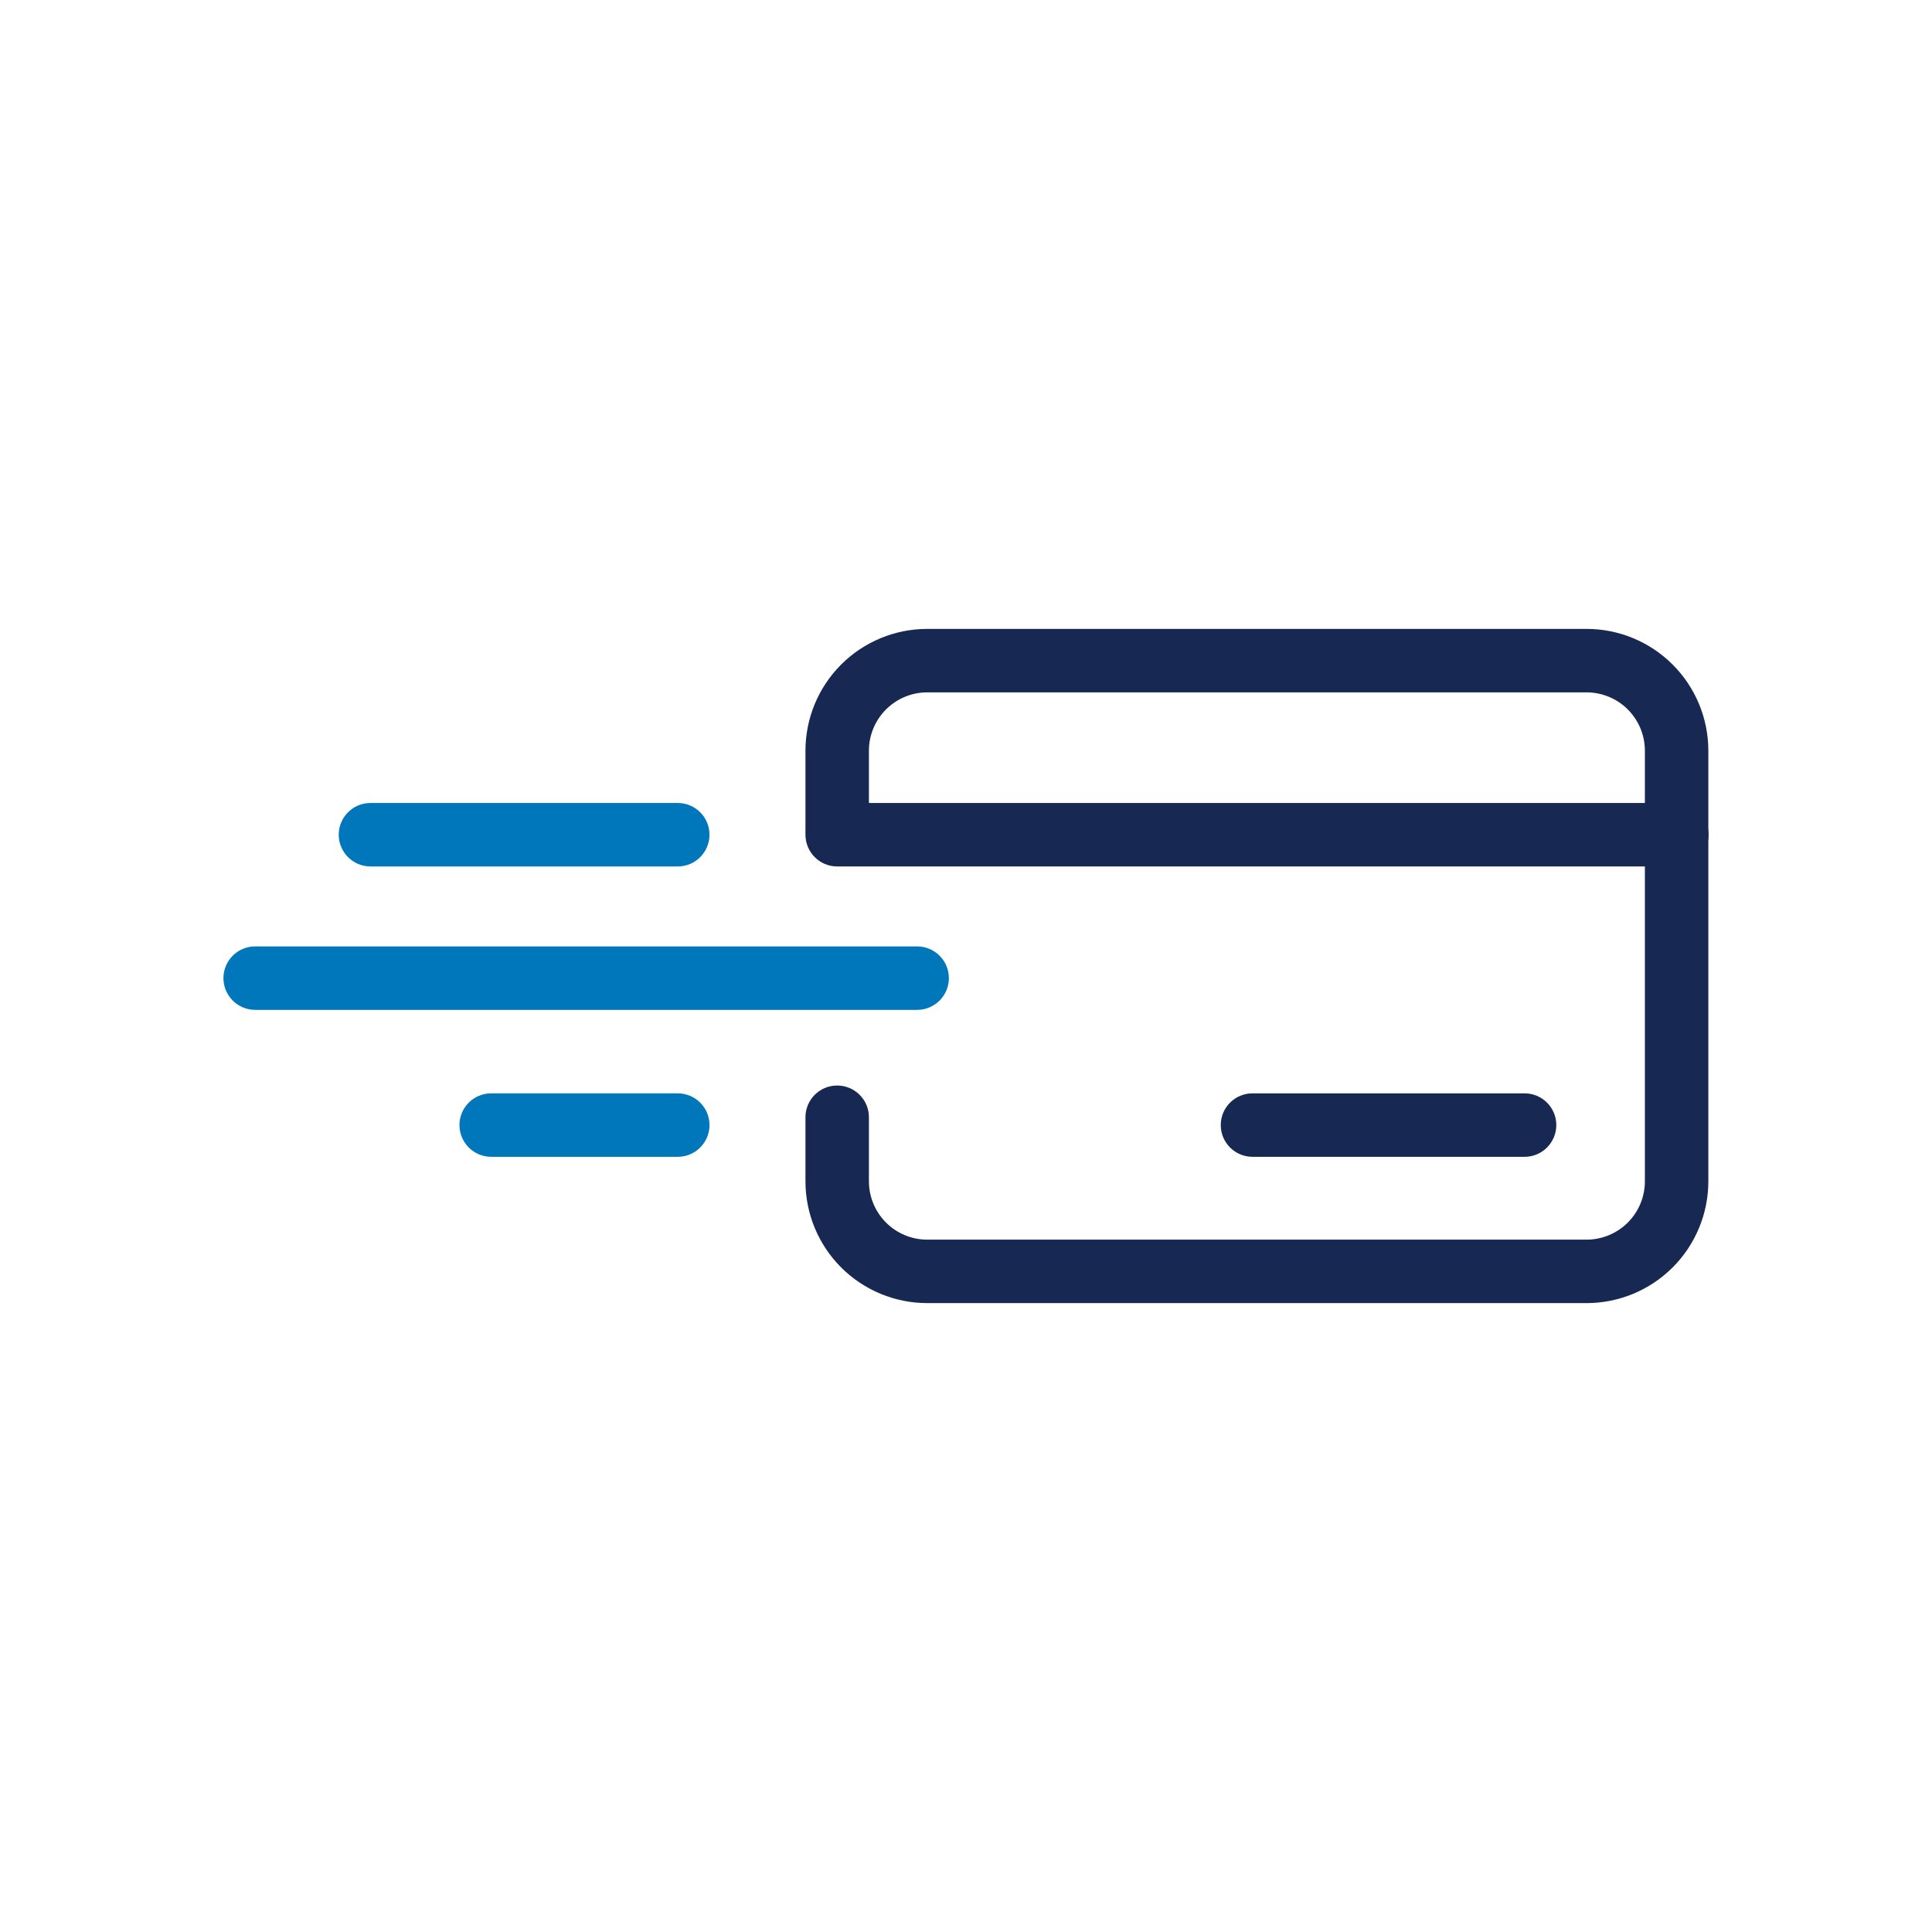
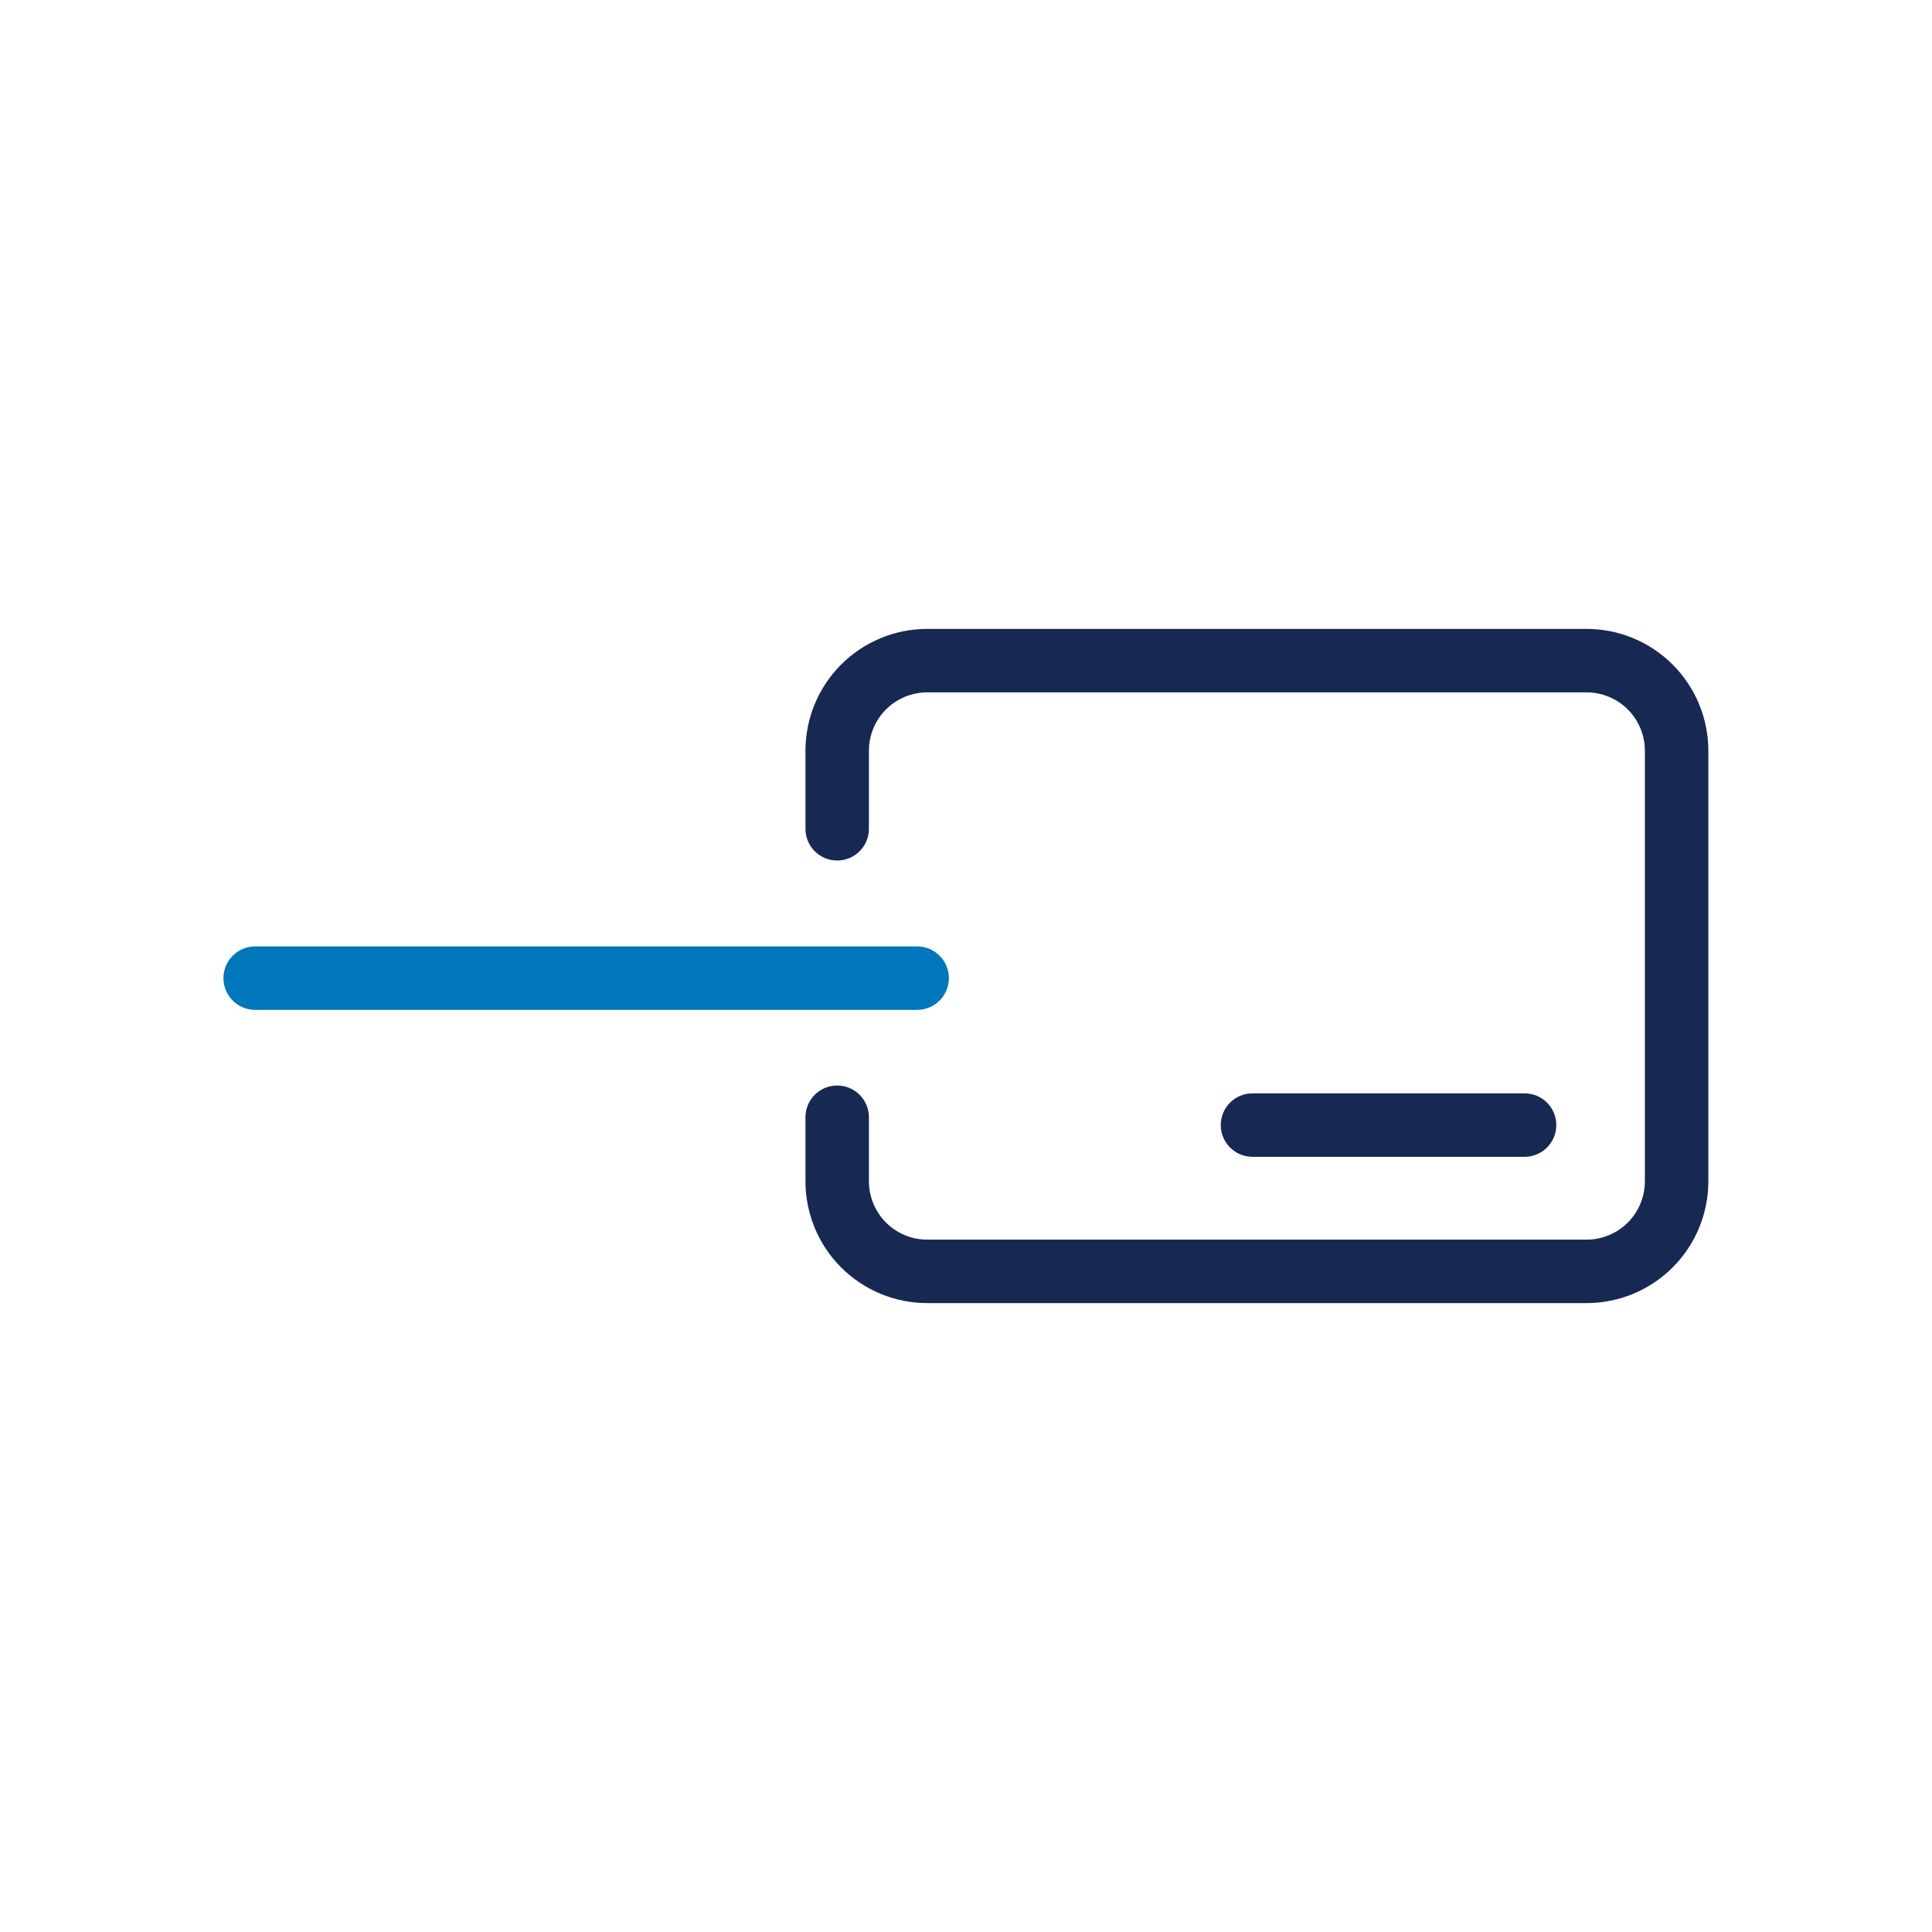
<svg xmlns="http://www.w3.org/2000/svg" width="72" height="72" viewBox="0 0 72 72" fill="none">
  <path fill-rule="evenodd" clip-rule="evenodd" d="M34.557 25.802C33.98 25.802 33.427 26.031 33.019 26.439C32.611 26.847 32.382 27.4 32.382 27.977V30.886C32.382 31.54 31.852 32.069 31.199 32.069C30.546 32.069 30.017 31.54 30.017 30.886V27.977C30.017 26.773 30.495 25.618 31.346 24.767C32.198 23.915 33.353 23.437 34.557 23.437H59.124C60.328 23.437 61.483 23.915 62.335 24.767C63.186 25.618 63.665 26.773 63.665 27.977V44.023C63.665 45.227 63.186 46.382 62.335 47.233C61.483 48.085 60.328 48.563 59.124 48.563H34.557C33.353 48.563 32.198 48.085 31.346 47.233C30.495 46.382 30.017 45.227 30.017 44.023V41.636C30.017 40.983 30.546 40.454 31.199 40.454C31.852 40.454 32.382 40.983 32.382 41.636V44.023C32.382 44.599 32.611 45.153 33.019 45.561C33.427 45.969 33.98 46.198 34.557 46.198H59.124C59.701 46.198 60.255 45.969 60.663 45.561C61.071 45.153 61.3 44.599 61.3 44.023V27.977C61.3 27.4 61.071 26.847 60.663 26.439C60.255 26.031 59.701 25.802 59.124 25.802H34.557Z" fill="#172852" />
-   <path fill-rule="evenodd" clip-rule="evenodd" d="M30.017 31.107C30.017 30.454 30.546 29.925 31.199 29.925H62.49C63.143 29.925 63.673 30.454 63.673 31.107C63.673 31.76 63.143 32.29 62.49 32.29H31.199C30.546 32.29 30.017 31.76 30.017 31.107Z" fill="#172852" />
  <path fill-rule="evenodd" clip-rule="evenodd" d="M45.494 41.928C45.494 41.275 46.024 40.746 46.677 40.746H56.817C57.47 40.746 57.999 41.275 57.999 41.928C57.999 42.581 57.47 43.111 56.817 43.111H46.677C46.024 43.111 45.494 42.581 45.494 41.928Z" fill="#172852" />
  <path fill-rule="evenodd" clip-rule="evenodd" d="M8.327 36.452C8.327 35.799 8.857 35.27 9.51 35.27H34.179C34.832 35.27 35.362 35.799 35.362 36.452C35.362 37.105 34.832 37.635 34.179 37.635H9.51C8.857 37.635 8.327 37.105 8.327 36.452Z" fill="#0076BB" />
-   <path fill-rule="evenodd" clip-rule="evenodd" d="M12.624 31.107C12.624 30.454 13.153 29.925 13.806 29.925H25.258C25.911 29.925 26.44 30.454 26.44 31.107C26.44 31.76 25.911 32.29 25.258 32.29H13.806C13.153 32.29 12.624 31.76 12.624 31.107Z" fill="#0076BB" />
-   <path fill-rule="evenodd" clip-rule="evenodd" d="M17.123 41.928C17.123 41.275 17.652 40.746 18.305 40.746H25.258C25.911 40.746 26.441 41.275 26.441 41.928C26.441 42.581 25.911 43.111 25.258 43.111H18.305C17.652 43.111 17.123 42.581 17.123 41.928Z" fill="#0076BB" />
</svg>